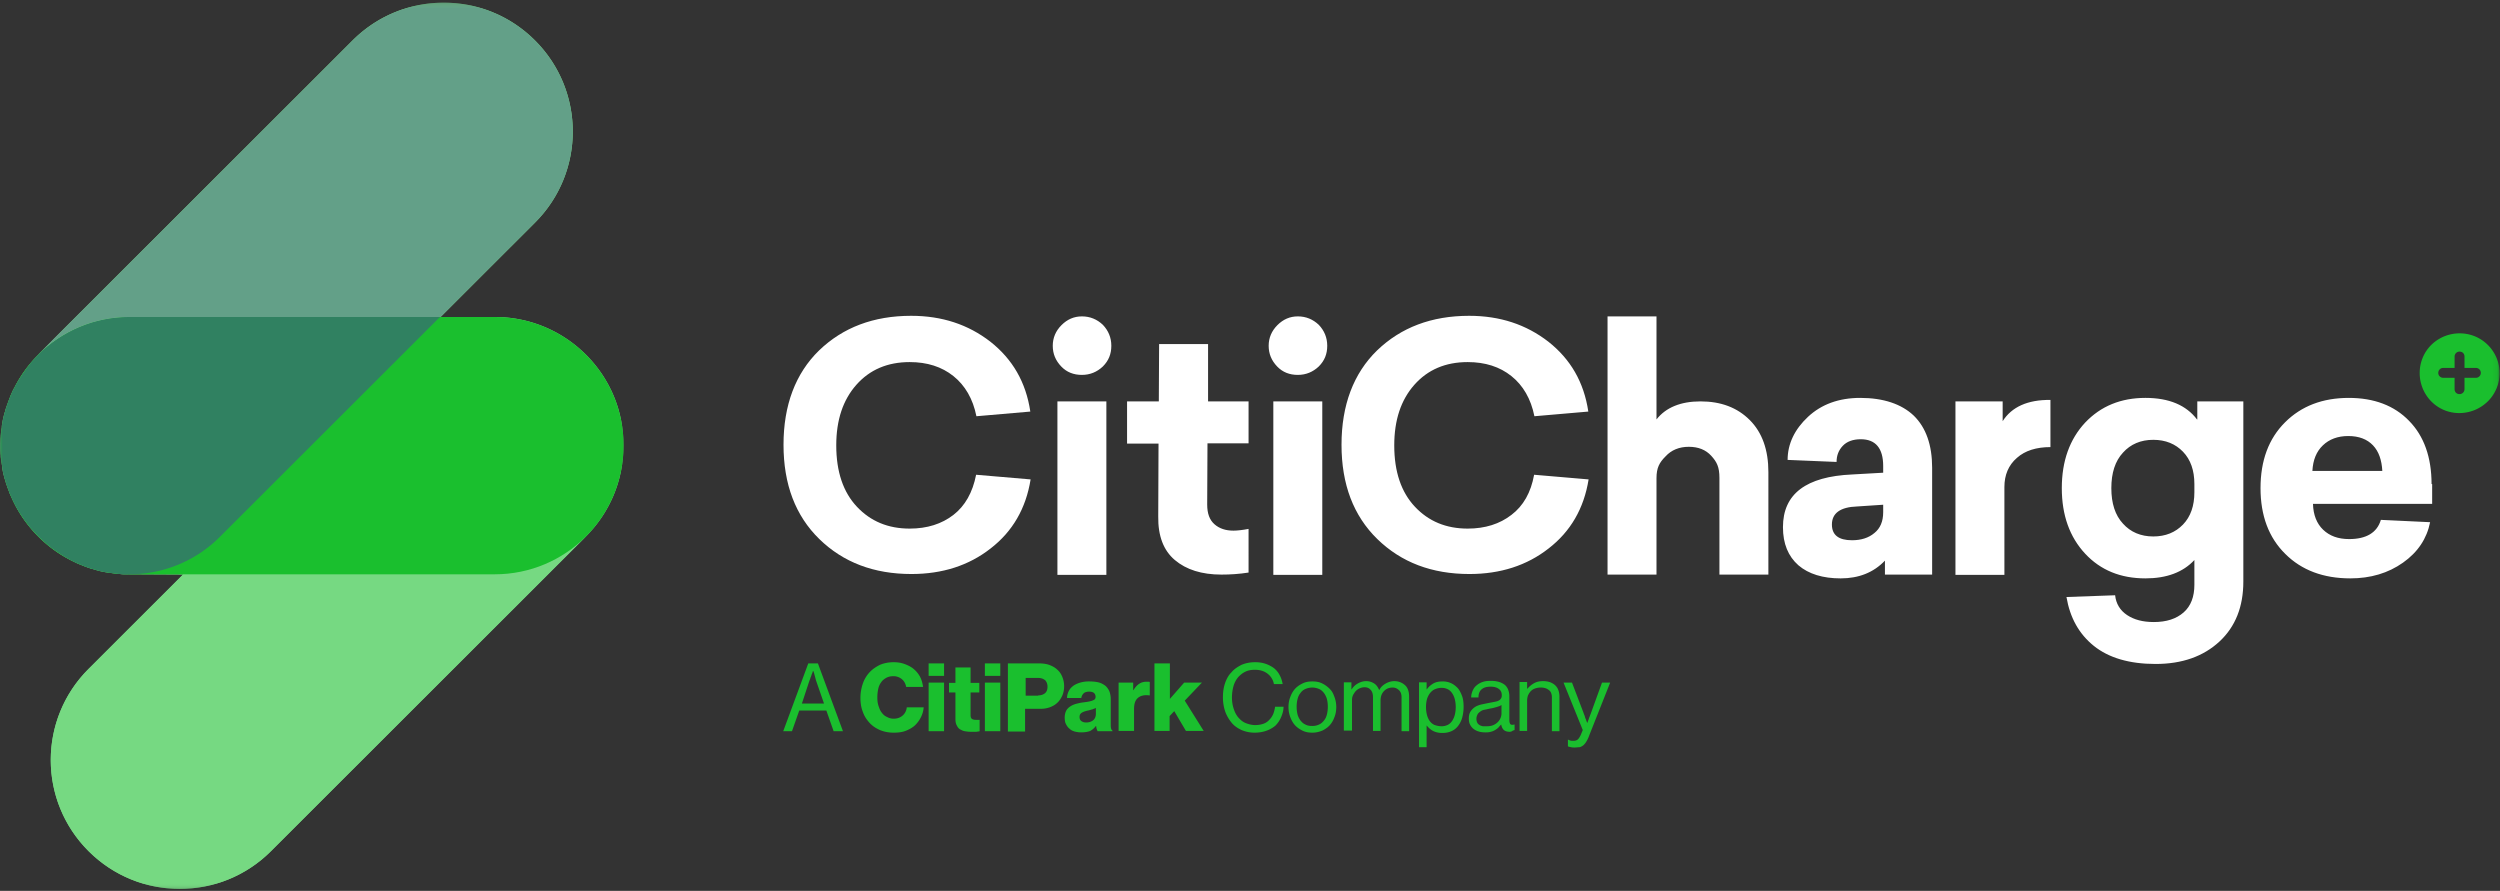
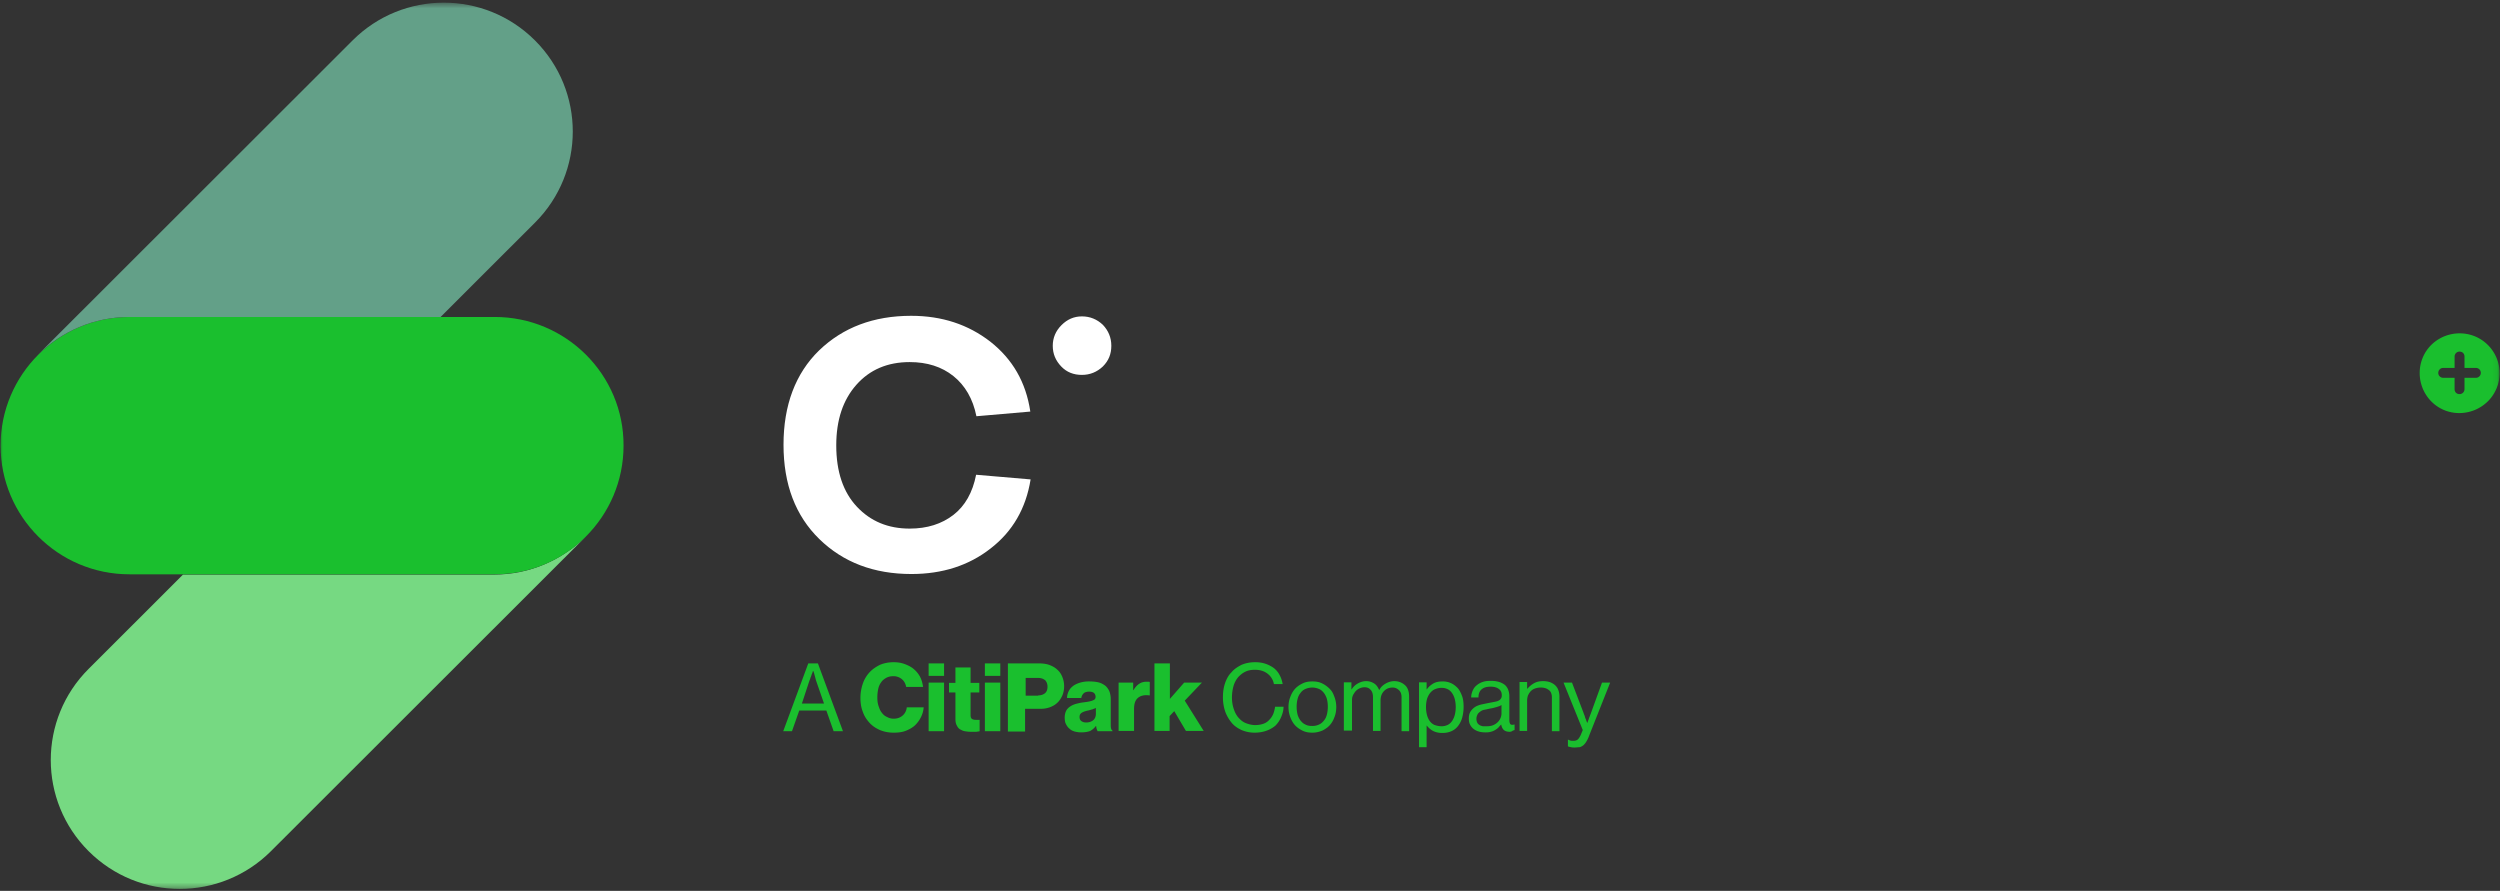
<svg xmlns="http://www.w3.org/2000/svg" xmlns:xlink="http://www.w3.org/1999/xlink" viewBox="0 0 449 160">
  <rect x="0" y="0" width="449" height="160" fill="#333333" stroke="none" />
  <defs>
-     <path id="a" d="M0 .352h111.99v159.172H0z" />
    <path id="c" d="M0 159.649h448.929V.476H0z" />
  </defs>
  <g fill="none" fill-rule="evenodd">
    <g transform="translate(0 .125)">
      <mask id="b" fill="#fff">
        <use xlink:href="#a" />
      </mask>
-       <path fill="#76D982" d="M111.99 79.911c.053-12.756-10.362-23.108-23.13-23.108h-9.734l16.956-16.94c9.053-9.044 9.053-23.683 0-32.728-9.054-9.044-23.707-9.044-32.76 0L6.803 63.6c4.291-4.235 4.254-4.204.066-.013l-.014.013c-.199.199-.398.405-.598.627a23.196 23.196 0 0 0-3.421 4.793l-.01.017c-.105.21-.21.418-.314.575-.052.157-.157.261-.21.419-.104.156-.157.365-.261.574-.053.157-.157.314-.21.523-.052.157-.156.314-.209.523-.052.209-.156.366-.21.575a3.507 3.507 0 0 1-.156.418c-.053.21-.157.418-.21.628-.052.104-.052.26-.104.366-.052.21-.157.47-.209.732-.053.104-.053.261-.105.366-.052.261-.105.47-.157.732 0 .104-.053.261-.053.366-.052.26-.104.47-.104.732 0 .156-.052.313-.052.418-.053.209-.053.47-.105.68 0 .208-.052.366-.052.575 0 .156-.053.365-.053.522 0 .367-.052.784-.052 1.15 0 .367 0 .785.052 1.151 0 .157 0 .366.053.523 0 .209 0 .418.052.575 0 .209.052.47.105.68 0 .156.052.313.052.418.052.261.104.47.104.732 0 .104.053.261.053.366.052.26.105.47.157.732.052.104.052.26.105.365.052.21.104.47.209.68.052.157.052.261.105.418.052.21.156.419.209.628.052.157.105.313.157.418.053.21.157.366.21.575.052.157.104.314.209.523.02.06.05.12.08.18.03.073.064.143.096.216.01.024.025.05.033.075.048.095.084.18.12.264.196.432.403.858.624 1.275l.04.081.01.017a23.23 23.23 0 0 0 10.577 10.029c.135.066.282.12.403.201.111.038.244.096.37.148.152.065.309.124.464.186.054.025.107.049.16.084.21.053.42.158.577.21.156.052.261.105.419.157.209.052.418.157.68.209.104.052.261.052.366.104.261.052.47.157.732.21.105.052.21.052.367.104.262.052.523.105.732.157.105 0 .21.052.367.052.23.046.454.087.649.097.26.04.525.07.79.101.143.017.286.032.445.064.157 0 .366.052.523.052.21 0 .419.052.576.052h.994l.13-.002.08.002 9.629.052-16.956 16.94c-9.054 9.045-9.054 23.683 0 32.728 9.053 9.045 23.706 9.045 32.76 0l56.518-56.464c-.038.037-.078.072-.115.109 4.268-4.194 6.918-10.025 6.918-16.474" mask="url(#b)" />
    </g>
    <path fill="#FFF" d="M171.23 92.48c-2.094 1.62-4.71 2.457-7.85 2.457-3.873 0-7.012-1.307-9.472-3.921-2.46-2.615-3.716-6.275-3.716-11.032 0-4.548 1.204-8.156 3.611-10.874 2.408-2.719 5.6-4.079 9.577-4.079 3.14 0 5.756.837 7.85 2.51 2.093 1.673 3.506 4.078 4.134 7.215l9.681-.837c-.785-5.28-3.192-9.41-7.17-12.547-3.976-3.085-8.686-4.653-14.233-4.653-6.751 0-12.246 2.091-16.537 6.221-4.239 4.13-6.385 9.829-6.385 16.94 0 7.11 2.146 12.756 6.437 16.939 4.292 4.182 9.786 6.274 16.537 6.274 5.547 0 10.31-1.516 14.234-4.601 3.925-3.032 6.332-7.163 7.17-12.391l-9.787-.836c-.627 3.189-1.988 5.594-4.081 7.215M194.308 56.823c-1.413 0-2.616.523-3.663 1.569-1.047 1.045-1.57 2.3-1.57 3.712 0 1.463.523 2.666 1.518 3.711.994 1.046 2.25 1.517 3.715 1.517 1.465 0 2.721-.523 3.768-1.517 1.047-1.045 1.518-2.248 1.518-3.711 0-1.464-.524-2.719-1.518-3.765-1.047-.993-2.303-1.516-3.768-1.516" />
    <mask id="d" fill="#fff">
      <use xlink:href="#c" />
    </mask>
-     <path fill="#FFF" d="M189.912 103.25h8.792V72.09h-8.792zM216.968 61.79h-8.792l-.052 10.3h-5.704v7.58h5.651l-.052 13.07c-.052 3.504.942 6.118 2.983 7.843 2.041 1.725 4.814 2.614 8.373 2.614 1.57 0 3.192-.104 4.867-.366V94.99c-1.099.209-2.041.314-2.721.314-1.361 0-2.512-.366-3.402-1.15-.89-.785-1.308-1.935-1.308-3.556l.052-10.979h7.379v-7.529h-7.274v-10.3zM233.086 56.823c-1.413 0-2.617.523-3.663 1.569-1.047 1.045-1.57 2.3-1.57 3.712 0 1.463.523 2.666 1.518 3.711.994 1.046 2.25 1.517 3.715 1.517 1.465 0 2.721-.523 3.768-1.517 1.047-1.045 1.518-2.248 1.518-3.711 0-1.464-.524-2.719-1.518-3.765-1.047-.993-2.303-1.516-3.768-1.516M228.69 103.25h8.792V72.09h-8.792zM271.445 92.48c-2.093 1.62-4.71 2.457-7.85 2.457-3.872 0-7.012-1.307-9.471-3.921-2.46-2.615-3.716-6.275-3.716-11.032 0-4.548 1.204-8.156 3.61-10.874 2.408-2.719 5.6-4.079 9.577-4.079 3.14 0 5.757.837 7.85 2.51 2.094 1.673 3.506 4.078 4.134 7.215l9.682-.837c-.785-5.28-3.192-9.41-7.17-12.547-3.976-3.085-8.687-4.653-14.234-4.653-6.75 0-12.245 2.091-16.537 6.221-4.238 4.13-6.384 9.829-6.384 16.94 0 7.11 2.146 12.756 6.437 16.939 4.291 4.182 9.786 6.274 16.537 6.274 5.547 0 10.309-1.516 14.234-4.601 3.925-3.032 6.332-7.163 7.17-12.391l-9.787-.836c-.576 3.189-1.936 5.594-4.082 7.215M305.409 72.09c-3.56 0-6.228 1.098-7.903 3.241V56.823h-8.791v46.374h8.791V85.892c0-1.882.524-2.823 1.623-3.921 1.046-1.15 2.46-1.726 4.186-1.726 1.675 0 3.036.523 4.03 1.621.994 1.098 1.465 1.987 1.465 3.974v17.357h8.792V84.794c0-3.973-1.099-7.11-3.35-9.359-2.25-2.247-5.18-3.345-8.843-3.345M338.22 92.009c0 1.62-.523 2.876-1.569 3.712-1.047.889-2.408 1.307-4.03 1.307-2.407 0-3.61-.941-3.61-2.823 0-2.039 1.517-3.137 4.5-3.242l4.71-.313v1.359zm-4.133-20.547c-3.82 0-6.96 1.15-9.368 3.398-2.407 2.248-3.663 4.863-3.663 7.738l8.792.366c0-1.15.366-2.091 1.098-2.876.733-.784 1.832-1.202 3.245-1.202 2.67 0 4.03 1.621 4.03 4.81v1.202l-5.548.314c-8.32.366-12.454 3.503-12.454 9.464 0 2.98.941 5.228 2.773 6.848 1.832 1.569 4.396 2.353 7.588 2.353 3.245 0 5.914-1.046 7.955-3.189v2.51h8.477V84.01c0-4.078-1.098-7.215-3.297-9.359-2.197-2.091-5.442-3.189-9.628-3.189zM359.677 75.645v-3.556h-8.478v31.16h8.792V87.46c0-2.143.733-3.92 2.25-5.228 1.465-1.307 3.506-1.934 6.018-1.934v-8.47c-4.082-.052-6.96 1.255-8.582 3.817M394.111 88.401c0 2.458-.68 4.392-2.04 5.804-1.362 1.411-3.141 2.143-5.339 2.143-2.25 0-4.081-.784-5.442-2.3-1.413-1.516-2.094-3.66-2.094-6.378 0-2.719.68-4.863 2.094-6.379 1.36-1.516 3.192-2.3 5.442-2.3 2.198 0 3.977.731 5.338 2.143 1.36 1.412 2.041 3.346 2.041 5.804V88.4zm.471-13.07c-1.936-2.562-5.024-3.87-9.263-3.87-4.396 0-8.007 1.465-10.832 4.445-2.774 2.98-4.187 6.901-4.187 11.764 0 4.862 1.413 8.783 4.187 11.763 2.773 2.98 6.384 4.444 10.832 4.444 3.82 0 6.751-1.098 8.792-3.294v4.444c0 2.144-.628 3.817-1.936 4.967-1.309 1.15-3.088 1.725-5.338 1.725-1.989 0-3.559-.418-4.815-1.255-1.255-.836-1.988-2.039-2.145-3.555l-8.74.314c.629 3.712 2.25 6.64 4.92 8.783 2.669 2.144 6.384 3.242 11.094 3.242 4.762 0 8.582-1.36 11.46-4.026 2.879-2.666 4.292-6.274 4.292-10.77V72.09h-8.268v3.241h-.053zM415.305 84.585c.105-1.987.733-3.503 1.885-4.601 1.15-1.098 2.668-1.673 4.552-1.673 1.937 0 3.402.575 4.449 1.673 1.046 1.098 1.57 2.667 1.674 4.6h-12.56zm21.404 2.352c0-4.81-1.36-8.626-4.03-11.344-2.668-2.771-6.331-4.131-10.832-4.131-4.71 0-8.53 1.464-11.46 4.392-2.932 2.928-4.397 6.849-4.397 11.816 0 4.914 1.465 8.887 4.449 11.815 2.93 2.928 6.855 4.392 11.67 4.392 3.663 0 6.803-.941 9.472-2.824 2.669-1.881 4.29-4.339 4.866-7.267l-8.844-.418c-.68 2.3-2.616 3.45-5.704 3.45-1.988 0-3.506-.575-4.658-1.672-1.15-1.098-1.779-2.666-1.83-4.653h21.403v-3.556h-.105z" mask="url(#d)" />
-     <path fill="#1ABF2E" d="M444.664 67.855h-2.041v2.039c0 .47-.367.888-.89.888s-.89-.366-.89-.888v-2.04h-2.04a.882.882 0 0 1-.89-.888c0-.47.366-.889.89-.889h2.04v-2.04c0-.47.367-.888.89-.888s.89.367.89.889v2.039h2.04c.471 0 .89.366.89.889a.882.882 0 0 1-.89.889m2.146-5.908c-2.773-2.771-7.326-2.771-10.152 0-2.774 2.77-2.774 7.32 0 10.143 2.773 2.823 7.326 2.77 10.152 0a7.126 7.126 0 0 0 0-10.143M144.017 126.358h3.977l-1.413-4.078c-.052-.157-.104-.366-.157-.575-.052-.209-.104-.366-.156-.575a2.977 2.977 0 0 0-.21-.628h-.052c-.053.21-.105.367-.21.576-.052.156-.104.366-.21.575a2.528 2.528 0 0 1-.208.575l-1.36 4.13zm1.151-7.215h1.728l4.5 12.182h-1.675l-1.308-3.712h-4.867l-1.308 3.712h-1.57l4.5-12.182zM160.502 131.586c-.89 0-1.727-.156-2.46-.47-.733-.314-1.36-.732-1.884-1.307-.523-.575-.942-1.203-1.203-1.987-.314-.784-.42-1.621-.42-2.51 0-.889.158-1.725.42-2.51a5.696 5.696 0 0 1 1.203-2.038c.524-.575 1.151-.994 1.884-1.36.733-.313 1.57-.47 2.46-.47.732 0 1.36.105 1.936.314.576.209 1.1.47 1.518.784.523.418.941.889 1.256 1.464.314.575.47 1.202.575 1.882h-3.035c-.105-.523-.314-.993-.732-1.36a2.318 2.318 0 0 0-1.57-.574c-.524 0-.942.104-1.309.313-.366.21-.68.471-.89.784a3.118 3.118 0 0 0-.523 1.203 7.084 7.084 0 0 0-.157 1.516c0 .575.052 1.046.21 1.516.157.471.313.89.575 1.203.262.366.576.627.942.784.366.21.785.314 1.204.314.68 0 1.203-.21 1.622-.576.419-.365.68-.888.732-1.463h3.036a4.685 4.685 0 0 1-.471 1.725 5.308 5.308 0 0 1-.994 1.412c-.471.47-1.047.784-1.675 1.045-.628.262-1.36.366-2.25.366M166.782 131.325h2.773v-8.731h-2.773v8.73zm0-9.934h2.773v-2.248h-2.773v2.248zM174.37 131.43c-.419 0-.785-.053-1.1-.105-.313-.053-.627-.21-.889-.366-.262-.157-.418-.419-.576-.732-.156-.314-.209-.68-.209-1.15v-4.706h-1.151v-1.725h1.151v-2.77h2.721v2.77h1.57v1.725h-1.57v4.078c0 .366.105.576.262.68.157.105.418.157.733.157h.627v2.039c-.104.052-.313.052-.575.104h-.994zM176.882 131.325h2.773v-8.731h-2.773v8.73zm0-9.934h2.773v-2.248h-2.773v2.248zM186.458 124.894c.524 0 .942-.157 1.256-.418.314-.314.419-.68.419-1.15 0-.47-.157-.889-.419-1.15-.314-.262-.732-.419-1.256-.419h-2.25v3.19h2.25v-.053zm-5.338-5.75h5.496c.732 0 1.412.104 1.936.313.523.209.994.47 1.36.836.42.366.68.784.89 1.307.21.523.314 1.046.314 1.674 0 .574-.105 1.097-.314 1.62-.21.47-.47.89-.837 1.255-.367.366-.786.628-1.309.837a4.614 4.614 0 0 1-1.727.313h-2.825v4.078h-3.088v-12.234h.104zM195.093 129.757c.523 0 .942-.158 1.256-.419.314-.261.471-.68.471-1.15v-1.046c-.157.105-.419.157-.628.262-.261.052-.523.157-.785.209-.523.104-.942.261-1.151.418-.262.157-.366.418-.366.732 0 .366.104.575.313.732.262.21.576.262.89.262m-.89 1.777c-.418 0-.837-.052-1.203-.157-.366-.104-.68-.261-.942-.523-.262-.209-.471-.522-.628-.836-.157-.314-.21-.732-.21-1.15 0-.471.105-.89.262-1.203.157-.314.419-.575.733-.784.314-.21.68-.366 1.046-.47.42-.105.838-.21 1.309-.262.837-.104 1.413-.21 1.727-.366.314-.105.47-.314.47-.627a.991.991 0 0 0-.261-.68c-.21-.157-.471-.261-.89-.261-.418 0-.785.104-.994.313-.21.21-.366.47-.419.837h-2.564c0-.418.105-.785.262-1.15a2.55 2.55 0 0 1 .733-.941c.314-.262.732-.471 1.203-.628a5.462 5.462 0 0 1 1.727-.261c.68 0 1.204.052 1.674.157.472.104.838.313 1.152.522.367.262.628.628.837 1.046.157.418.262.889.262 1.464v4.392c0 .366 0 .627.053.836.052.21.104.314.26.418v.105h-2.668a2.487 2.487 0 0 1-.157-.366 1.875 1.875 0 0 1-.105-.575h-.052c-.262.366-.575.627-.994.889-.419.156-.942.261-1.623.261M200.85 122.594h2.669v1.359h.052c.314-.523.628-.889 1.046-1.15.367-.261.838-.366 1.361-.366.262 0 .419 0 .523.052v2.405h-.052c-.837-.104-1.517 0-2.04.418-.524.419-.733 1.099-.733 2.04v3.92h-2.774v-8.678h-.052zM207.391 119.143h2.721v6.379l2.565-2.928h3.192l-3.087 3.241 3.4 5.438h-3.191l-2.094-3.556-.837.89v2.666h-2.721v-12.13zM225.341 131.586a5.917 5.917 0 0 1-2.355-.47c-.68-.314-1.309-.732-1.78-1.307a6.811 6.811 0 0 1-1.15-1.987 7.968 7.968 0 0 1-.419-2.562c0-.889.104-1.725.366-2.51.262-.784.628-1.463 1.151-1.986.472-.575 1.1-.994 1.832-1.36.732-.313 1.518-.47 2.46-.47.732 0 1.36.105 1.936.314a5.57 5.57 0 0 1 1.465.784c.419.366.733.732.994 1.255.262.47.419.993.524 1.568h-1.57a3.015 3.015 0 0 0-1.1-1.83c-.575-.47-1.36-.732-2.302-.732-.68 0-1.256.105-1.78.367-.522.261-.941.627-1.307 1.045-.367.47-.629.993-.785 1.568a7.94 7.94 0 0 0-.262 1.987c0 .732.105 1.412.314 2.039.21.628.471 1.15.838 1.569.366.418.785.784 1.307.993.524.209 1.1.366 1.727.366.576 0 1.1-.105 1.518-.261a2.532 2.532 0 0 0 1.047-.732c.314-.314.523-.68.68-1.046.157-.418.262-.837.314-1.255h1.518c0 .627-.157 1.203-.419 1.83a4.845 4.845 0 0 1-1.047 1.568c-.941.785-2.197 1.255-3.715 1.255M235.703 130.384c.47 0 .89-.105 1.203-.262.366-.156.628-.418.89-.731.261-.314.419-.68.523-1.099.105-.418.157-.888.157-1.36 0-.47-.052-.94-.157-1.358-.104-.418-.314-.784-.523-1.098-.262-.314-.524-.575-.89-.732a3.111 3.111 0 0 0-1.203-.262c-.471 0-.89.105-1.256.262-.367.157-.68.418-.89.732-.262.314-.419.68-.524 1.098a5.708 5.708 0 0 0-.156 1.359c0 .47.052.941.156 1.36.105.418.315.784.524 1.098.262.313.523.575.89.731.366.21.785.262 1.256.262m0 1.202c-.68 0-1.256-.104-1.78-.366-.523-.26-.994-.575-1.36-.993-.367-.418-.628-.889-.837-1.464a5.075 5.075 0 0 1-.315-1.778c0-.627.105-1.254.315-1.777.209-.575.47-1.046.837-1.464.366-.418.837-.732 1.36-.993.524-.262 1.1-.366 1.78-.366.68 0 1.256.104 1.779.366.523.261.942.575 1.36.993.42.418.629.889.838 1.464.21.575.314 1.15.314 1.777 0 .628-.105 1.256-.314 1.778-.21.575-.471 1.046-.838 1.464-.366.418-.837.732-1.36.993-.523.21-1.1.366-1.78.366M241.354 122.542h1.36v1.254h.053a3.02 3.02 0 0 1 1.1-1.045c.47-.262.941-.418 1.517-.418.523 0 .994.156 1.413.418.419.261.68.68.89 1.15h.052c.261-.523.68-.889 1.151-1.15.471-.262.995-.418 1.518-.418.785 0 1.413.261 1.936.731.523.47.733 1.203.733 2.091v6.17h-1.36v-6.117c0-.523-.158-.994-.472-1.255a1.54 1.54 0 0 0-1.151-.47c-.262 0-.576.052-.837.157a1.987 1.987 0 0 0-.68.47c-.21.21-.367.47-.472.732a2.95 2.95 0 0 0-.157.941v5.49h-1.36v-6.118c0-.522-.157-.993-.419-1.254-.262-.314-.628-.47-1.1-.47-.26 0-.522.052-.784.156a2.196 2.196 0 0 0-.733.47c-.209.21-.366.471-.523.733-.157.313-.21.627-.21.94v5.49h-1.465v-8.678zM258.938 130.436c.418 0 .785-.105 1.1-.261.313-.157.574-.418.784-.732.21-.314.366-.68.47-1.098.105-.418.158-.889.158-1.36 0-.47-.053-.94-.157-1.359a3.483 3.483 0 0 0-.47-1.098c-.21-.313-.472-.575-.786-.732a2.438 2.438 0 0 0-1.099-.261c-.471 0-.89.104-1.256.261-.367.157-.628.419-.89.732-.21.314-.418.68-.523 1.098a5.708 5.708 0 0 0-.157 1.36c0 .47.052.94.157 1.359.105.418.262.784.471 1.098.21.314.523.575.838.732.418.156.837.261 1.36.261zm-4.082-7.895h1.36v1.255h.053c.314-.47.733-.784 1.151-1.046.471-.26.995-.365 1.675-.365a3.59 3.59 0 0 1 1.517.313c.471.21.838.523 1.204.89.314.365.576.888.785 1.463.21.575.262 1.255.262 1.934 0 .68-.105 1.36-.262 1.935a4.282 4.282 0 0 1-.733 1.464 3.019 3.019 0 0 1-1.203.94c-.471.21-.994.315-1.622.315-.628 0-1.1-.105-1.57-.314a3.482 3.482 0 0 1-1.204-.994h-.052v3.87h-1.361v-11.66zM266.997 130.436c.47 0 .837-.052 1.203-.209a2.62 2.62 0 0 0 .838-.575c.21-.21.366-.47.47-.732.106-.261.158-.523.158-.784v-1.517c-.21.157-.524.262-.89.366-.366.105-.732.21-1.099.262-.314.052-.68.157-.994.21a1.78 1.78 0 0 0-.785.312c-.21.158-.419.314-.523.524-.105.209-.21.47-.21.784 0 .313.053.522.157.732.105.209.262.313.419.418.157.104.367.157.576.21h.68zm4.134.993c-.89 0-1.36-.418-1.517-1.307a4.708 4.708 0 0 0-.472.523 3.234 3.234 0 0 1-.627.47 2.476 2.476 0 0 1-.785.314c-.315.105-.628.105-.995.105-.418 0-.837-.052-1.15-.157a2.656 2.656 0 0 1-.943-.47 2.312 2.312 0 0 1-.628-.785c-.157-.313-.21-.68-.21-1.097 0-.523.105-.942.314-1.256.21-.313.472-.574.786-.784.314-.209.733-.366 1.204-.47.47-.105.994-.21 1.517-.314.314-.052.575-.104.837-.157.262-.052.471-.104.68-.209a.968.968 0 0 0 .42-.366c.104-.157.156-.313.156-.575 0-.523-.157-.888-.523-1.15-.314-.262-.838-.418-1.465-.418-.733 0-1.256.156-1.622.47-.367.314-.576.784-.576 1.464h-1.309c0-.418.105-.836.262-1.202.157-.367.367-.68.68-.941.314-.262.628-.47 1.1-.628.418-.157.941-.209 1.517-.209.47 0 .89.052 1.308.157.419.104.733.261 1.047.47.314.21.523.523.68.837.157.366.262.784.262 1.307v4.183c0 .365.052.627.157.784.105.157.366.21.732.104h.053v.994c-.105.052-.21.052-.314.104-.21.157-.366.21-.576.21zM274.324 123.692a4.37 4.37 0 0 1 1.203-.994c.471-.261.994-.365 1.623-.365.941 0 1.622.261 2.145.731.523.471.785 1.203.785 2.091v6.17h-1.36v-6.065c0-.575-.158-1.046-.524-1.307-.366-.313-.837-.47-1.465-.47-.366 0-.68.052-.995.157a1.97 1.97 0 0 0-.785.47c-.209.21-.366.47-.523.784a3.05 3.05 0 0 0-.157.993v5.386h-1.36v-8.784h1.36v1.203h.053zM282.854 134.253c-.262 0-.471 0-.68-.053-.21-.052-.367-.052-.576-.156v-1.203h.052c.104.053.21.105.366.157.157.052.367.052.576.052.314 0 .523-.052.732-.209.21-.157.367-.418.576-.836l.366-.889-3.453-8.522h1.517l2.094 5.49c.052.209.156.365.209.574.052.21.105.367.21.576.052.209.156.418.208.574h.053c.052-.156.105-.365.209-.574.052-.158.105-.367.21-.576.052-.209.157-.418.209-.575l1.989-5.489h1.465l-3.768 9.515c-.157.47-.367.837-.523 1.098-.157.261-.367.523-.576.68-.21.157-.419.26-.628.313-.314 0-.576.053-.837.053" mask="url(#d)" />
+     <path fill="#1ABF2E" d="M444.664 67.855h-2.041v2.039c0 .47-.367.888-.89.888s-.89-.366-.89-.888v-2.04h-2.04a.882.882 0 0 1-.89-.888c0-.47.366-.889.89-.889h2.04v-2.04c0-.47.367-.888.89-.888s.89.367.89.889v2.039h2.04c.471 0 .89.366.89.889a.882.882 0 0 1-.89.889m2.146-5.908c-2.773-2.771-7.326-2.771-10.152 0-2.774 2.77-2.774 7.32 0 10.143 2.773 2.823 7.326 2.77 10.152 0a7.126 7.126 0 0 0 0-10.143M144.017 126.358h3.977l-1.413-4.078c-.052-.157-.104-.366-.157-.575-.052-.209-.104-.366-.156-.575a2.977 2.977 0 0 0-.21-.628h-.052c-.053.21-.105.367-.21.576-.052.156-.104.366-.21.575a2.528 2.528 0 0 1-.208.575l-1.36 4.13zm1.151-7.215h1.728l4.5 12.182h-1.675l-1.308-3.712h-4.867l-1.308 3.712h-1.57l4.5-12.182zM160.502 131.586c-.89 0-1.727-.156-2.46-.47-.733-.314-1.36-.732-1.884-1.307-.523-.575-.942-1.203-1.203-1.987-.314-.784-.42-1.621-.42-2.51 0-.889.158-1.725.42-2.51a5.696 5.696 0 0 1 1.203-2.038c.524-.575 1.151-.994 1.884-1.36.733-.313 1.57-.47 2.46-.47.732 0 1.36.105 1.936.314.576.209 1.1.47 1.518.784.523.418.941.889 1.256 1.464.314.575.47 1.202.575 1.882h-3.035c-.105-.523-.314-.993-.732-1.36a2.318 2.318 0 0 0-1.57-.574c-.524 0-.942.104-1.309.313-.366.21-.68.471-.89.784a3.118 3.118 0 0 0-.523 1.203 7.084 7.084 0 0 0-.157 1.516c0 .575.052 1.046.21 1.516.157.471.313.89.575 1.203.262.366.576.627.942.784.366.21.785.314 1.204.314.68 0 1.203-.21 1.622-.576.419-.365.68-.888.732-1.463h3.036a4.685 4.685 0 0 1-.471 1.725 5.308 5.308 0 0 1-.994 1.412c-.471.47-1.047.784-1.675 1.045-.628.262-1.36.366-2.25.366M166.782 131.325h2.773v-8.731h-2.773v8.73zm0-9.934h2.773v-2.248h-2.773v2.248zM174.37 131.43c-.419 0-.785-.053-1.1-.105-.313-.053-.627-.21-.889-.366-.262-.157-.418-.419-.576-.732-.156-.314-.209-.68-.209-1.15v-4.706h-1.151v-1.725h1.151v-2.77h2.721v2.77h1.57v1.725h-1.57v4.078c0 .366.105.576.262.68.157.105.418.157.733.157h.627v2.039c-.104.052-.313.052-.575.104h-.994zM176.882 131.325h2.773v-8.731h-2.773v8.73zm0-9.934h2.773v-2.248h-2.773v2.248zM186.458 124.894c.524 0 .942-.157 1.256-.418.314-.314.419-.68.419-1.15 0-.47-.157-.889-.419-1.15-.314-.262-.732-.419-1.256-.419h-2.25v3.19h2.25v-.053zm-5.338-5.75h5.496c.732 0 1.412.104 1.936.313.523.209.994.47 1.36.836.42.366.68.784.89 1.307.21.523.314 1.046.314 1.674 0 .574-.105 1.097-.314 1.62-.21.47-.47.89-.837 1.255-.367.366-.786.628-1.309.837a4.614 4.614 0 0 1-1.727.313h-2.825v4.078h-3.088v-12.234h.104zM195.093 129.757c.523 0 .942-.158 1.256-.419.314-.261.471-.68.471-1.15v-1.046c-.157.105-.419.157-.628.262-.261.052-.523.157-.785.209-.523.104-.942.261-1.151.418-.262.157-.366.418-.366.732 0 .366.104.575.313.732.262.21.576.262.89.262m-.89 1.777c-.418 0-.837-.052-1.203-.157-.366-.104-.68-.261-.942-.523-.262-.209-.471-.522-.628-.836-.157-.314-.21-.732-.21-1.15 0-.471.105-.89.262-1.203.157-.314.419-.575.733-.784.314-.21.68-.366 1.046-.47.42-.105.838-.21 1.309-.262.837-.104 1.413-.21 1.727-.366.314-.105.47-.314.47-.627a.991.991 0 0 0-.261-.68c-.21-.157-.471-.261-.89-.261-.418 0-.785.104-.994.313-.21.21-.366.47-.419.837h-2.564c0-.418.105-.785.262-1.15a2.55 2.55 0 0 1 .733-.941c.314-.262.732-.471 1.203-.628a5.462 5.462 0 0 1 1.727-.261c.68 0 1.204.052 1.674.157.472.104.838.313 1.152.522.367.262.628.628.837 1.046.157.418.262.889.262 1.464v4.392c0 .366 0 .627.053.836.052.21.104.314.26.418v.105h-2.668a2.487 2.487 0 0 1-.157-.366 1.875 1.875 0 0 1-.105-.575h-.052c-.262.366-.575.627-.994.889-.419.156-.942.261-1.623.261M200.85 122.594h2.669v1.359h.052c.314-.523.628-.889 1.046-1.15.367-.261.838-.366 1.361-.366.262 0 .419 0 .523.052v2.405h-.052c-.837-.104-1.517 0-2.04.418-.524.419-.733 1.099-.733 2.04v3.92h-2.774v-8.678h-.052zM207.391 119.143h2.721v6.379l2.565-2.928h3.192l-3.087 3.241 3.4 5.438h-3.191l-2.094-3.556-.837.89v2.666h-2.721v-12.13zM225.341 131.586a5.917 5.917 0 0 1-2.355-.47c-.68-.314-1.309-.732-1.78-1.307a6.811 6.811 0 0 1-1.15-1.987 7.968 7.968 0 0 1-.419-2.562c0-.889.104-1.725.366-2.51.262-.784.628-1.463 1.151-1.986.472-.575 1.1-.994 1.832-1.36.732-.313 1.518-.47 2.46-.47.732 0 1.36.105 1.936.314a5.57 5.57 0 0 1 1.465.784c.419.366.733.732.994 1.255.262.47.419.993.524 1.568h-1.57a3.015 3.015 0 0 0-1.1-1.83c-.575-.47-1.36-.732-2.302-.732-.68 0-1.256.105-1.78.367-.522.261-.941.627-1.307 1.045-.367.47-.629.993-.785 1.568a7.94 7.94 0 0 0-.262 1.987c0 .732.105 1.412.314 2.039.21.628.471 1.15.838 1.569.366.418.785.784 1.307.993.524.209 1.1.366 1.727.366.576 0 1.1-.105 1.518-.261a2.532 2.532 0 0 0 1.047-.732c.314-.314.523-.68.68-1.046.157-.418.262-.837.314-1.255h1.518c0 .627-.157 1.203-.419 1.83a4.845 4.845 0 0 1-1.047 1.568c-.941.785-2.197 1.255-3.715 1.255M235.703 130.384c.47 0 .89-.105 1.203-.262.366-.156.628-.418.89-.731.261-.314.419-.68.523-1.099.105-.418.157-.888.157-1.36 0-.47-.052-.94-.157-1.358-.104-.418-.314-.784-.523-1.098-.262-.314-.524-.575-.89-.732a3.111 3.111 0 0 0-1.203-.262c-.471 0-.89.105-1.256.262-.367.157-.68.418-.89.732-.262.314-.419.68-.524 1.098a5.708 5.708 0 0 0-.156 1.359c0 .47.052.941.156 1.36.105.418.315.784.524 1.098.262.313.523.575.89.731.366.21.785.262 1.256.262m0 1.202c-.68 0-1.256-.104-1.78-.366-.523-.26-.994-.575-1.36-.993-.367-.418-.628-.889-.837-1.464a5.075 5.075 0 0 1-.315-1.778c0-.627.105-1.254.315-1.777.209-.575.47-1.046.837-1.464.366-.418.837-.732 1.36-.993.524-.262 1.1-.366 1.78-.366.68 0 1.256.104 1.779.366.523.261.942.575 1.36.993.42.418.629.889.838 1.464.21.575.314 1.15.314 1.777 0 .628-.105 1.256-.314 1.778-.21.575-.471 1.046-.838 1.464-.366.418-.837.732-1.36.993-.523.21-1.1.366-1.78.366M241.354 122.542h1.36v1.254h.053a3.02 3.02 0 0 1 1.1-1.045c.47-.262.941-.418 1.517-.418.523 0 .994.156 1.413.418.419.261.68.68.89 1.15h.052c.261-.523.68-.889 1.151-1.15.471-.262.995-.418 1.518-.418.785 0 1.413.261 1.936.731.523.47.733 1.203.733 2.091v6.17h-1.36v-6.117c0-.523-.158-.994-.472-1.255a1.54 1.54 0 0 0-1.151-.47c-.262 0-.576.052-.837.157a1.987 1.987 0 0 0-.68.47c-.21.21-.367.47-.472.732a2.95 2.95 0 0 0-.157.941v5.49h-1.36v-6.118c0-.522-.157-.993-.419-1.254-.262-.314-.628-.47-1.1-.47-.26 0-.522.052-.784.156a2.196 2.196 0 0 0-.733.47c-.209.21-.366.471-.523.733-.157.313-.21.627-.21.94v5.49h-1.465v-8.678zM258.938 130.436c.418 0 .785-.105 1.1-.261.313-.157.574-.418.784-.732.21-.314.366-.68.47-1.098.105-.418.158-.889.158-1.36 0-.47-.053-.94-.157-1.359a3.483 3.483 0 0 0-.47-1.098c-.21-.313-.472-.575-.786-.732a2.438 2.438 0 0 0-1.099-.261c-.471 0-.89.104-1.256.261-.367.157-.628.419-.89.732-.21.314-.418.68-.523 1.098a5.708 5.708 0 0 0-.157 1.36c0 .47.052.94.157 1.359.105.418.262.784.471 1.098.21.314.523.575.838.732.418.156.837.261 1.36.261zm-4.082-7.895h1.36v1.255h.053c.314-.47.733-.784 1.151-1.046.471-.26.995-.365 1.675-.365a3.59 3.59 0 0 1 1.517.313c.471.21.838.523 1.204.89.314.365.576.888.785 1.463.21.575.262 1.255.262 1.934 0 .68-.105 1.36-.262 1.935a4.282 4.282 0 0 1-.733 1.464 3.019 3.019 0 0 1-1.203.94c-.471.21-.994.315-1.622.315-.628 0-1.1-.105-1.57-.314a3.482 3.482 0 0 1-1.204-.994h-.052v3.87h-1.361zM266.997 130.436c.47 0 .837-.052 1.203-.209a2.62 2.62 0 0 0 .838-.575c.21-.21.366-.47.47-.732.106-.261.158-.523.158-.784v-1.517c-.21.157-.524.262-.89.366-.366.105-.732.21-1.099.262-.314.052-.68.157-.994.21a1.78 1.78 0 0 0-.785.312c-.21.158-.419.314-.523.524-.105.209-.21.47-.21.784 0 .313.053.522.157.732.105.209.262.313.419.418.157.104.367.157.576.21h.68zm4.134.993c-.89 0-1.36-.418-1.517-1.307a4.708 4.708 0 0 0-.472.523 3.234 3.234 0 0 1-.627.47 2.476 2.476 0 0 1-.785.314c-.315.105-.628.105-.995.105-.418 0-.837-.052-1.15-.157a2.656 2.656 0 0 1-.943-.47 2.312 2.312 0 0 1-.628-.785c-.157-.313-.21-.68-.21-1.097 0-.523.105-.942.314-1.256.21-.313.472-.574.786-.784.314-.209.733-.366 1.204-.47.47-.105.994-.21 1.517-.314.314-.052.575-.104.837-.157.262-.052.471-.104.68-.209a.968.968 0 0 0 .42-.366c.104-.157.156-.313.156-.575 0-.523-.157-.888-.523-1.15-.314-.262-.838-.418-1.465-.418-.733 0-1.256.156-1.622.47-.367.314-.576.784-.576 1.464h-1.309c0-.418.105-.836.262-1.202.157-.367.367-.68.68-.941.314-.262.628-.47 1.1-.628.418-.157.941-.209 1.517-.209.47 0 .89.052 1.308.157.419.104.733.261 1.047.47.314.21.523.523.68.837.157.366.262.784.262 1.307v4.183c0 .365.052.627.157.784.105.157.366.21.732.104h.053v.994c-.105.052-.21.052-.314.104-.21.157-.366.21-.576.21zM274.324 123.692a4.37 4.37 0 0 1 1.203-.994c.471-.261.994-.365 1.623-.365.941 0 1.622.261 2.145.731.523.471.785 1.203.785 2.091v6.17h-1.36v-6.065c0-.575-.158-1.046-.524-1.307-.366-.313-.837-.47-1.465-.47-.366 0-.68.052-.995.157a1.97 1.97 0 0 0-.785.47c-.209.21-.366.47-.523.784a3.05 3.05 0 0 0-.157.993v5.386h-1.36v-8.784h1.36v1.203h.053zM282.854 134.253c-.262 0-.471 0-.68-.053-.21-.052-.367-.052-.576-.156v-1.203h.052c.104.053.21.105.366.157.157.052.367.052.576.052.314 0 .523-.052.732-.209.21-.157.367-.418.576-.836l.366-.889-3.453-8.522h1.517l2.094 5.49c.052.209.156.365.209.574.052.21.105.367.21.576.052.209.156.418.208.574h.053c.052-.156.105-.365.209-.574.052-.158.105-.367.21-.576.052-.209.157-.418.209-.575l1.989-5.489h1.465l-3.768 9.515c-.157.47-.367.837-.523 1.098-.157.261-.367.523-.576.68-.21.157-.419.26-.628.313-.314 0-.576.053-.837.053" mask="url(#d)" />
    <path fill="#76D982" d="M88.755 103.197h-55.89l-16.956 16.94c-9.054 9.044-9.054 23.683 0 32.728 9.054 9.045 23.706 9.045 32.76 0L105.187 96.4c-4.239 4.182-10.047 6.796-16.432 6.796" mask="url(#d)" />
    <path fill="#1ABF2E" d="M88.86 56.928H23.236C10.466 56.928.104 67.28.104 80.036c0 12.757 10.362 23.109 23.132 23.109H88.86c12.768 0 23.13-10.352 23.13-23.109.053-12.756-10.362-23.108-23.13-23.108" mask="url(#d)" />
-     <path fill="#308161" d="M23.235 56.928c-6.384 0-12.193 2.614-16.38 6.796a12.24 12.24 0 0 0-.785.837c-.104.157-.209.262-.366.418a2.844 2.844 0 0 0-.366.47c-.157.158-.262.367-.419.524-.104.104-.21.209-.261.366-.158.209-.262.418-.419.574-.052.105-.157.21-.21.314-.156.21-.261.418-.418.627-.052.105-.157.21-.21.314-.104.21-.261.418-.366.628-.052.105-.157.261-.21.366-.104.209-.208.418-.313.575-.052.157-.157.261-.21.418-.104.157-.156.366-.261.575-.053.157-.157.314-.21.523-.052.157-.156.314-.209.523-.052.209-.157.366-.209.575a3.619 3.619 0 0 1-.157.418c-.053.21-.157.419-.21.627-.052.105-.052.262-.104.367-.052.209-.157.47-.209.731-.052.105-.052.262-.105.367-.052.261-.105.47-.157.732 0 .104-.053.261-.053.365-.052.262-.104.47-.104.732 0 .157-.052.314-.052.419-.053.209-.053.47-.105.68 0 .208-.052.365-.052.574 0 .157-.053.366-.053.523 0 .366-.052.784-.052 1.15 0 .366 0 .785.052 1.15 0 .157 0 .367.053.524 0 .208 0 .418.052.574 0 .21.052.47.105.68 0 .157.052.314.052.419.052.261.104.47.104.731 0 .105.053.262.053.366.052.262.105.471.157.732.053.105.053.261.105.366.052.21.104.47.21.68.051.157.051.261.104.418.052.21.156.418.209.627.052.158.105.314.157.419.052.209.157.366.21.575.052.157.104.314.209.523.052.156.156.313.209.47.105.21.157.366.262.575.052.158.157.262.209.418l.314.628c.052.104.157.262.21.366.104.209.26.418.366.627.052.105.157.21.209.314.157.21.262.418.418.627.053.105.158.21.21.314.157.21.261.418.419.575.104.105.209.261.261.366.157.157.262.366.419.523.104.157.262.314.418.47.105.158.21.262.367.419.262.261.523.575.785.836.262.262.576.523.837.785.105.104.262.209.366.313.157.157.315.262.471.418.157.157.367.262.524.419.105.104.261.209.366.261.21.157.366.261.576.419.104.051.209.156.314.209.209.156.418.261.628.418.104.052.21.156.314.209.209.104.419.262.628.366.104.052.261.157.366.209.21.105.366.209.576.314.156.052.314.156.418.209.157.105.367.157.523.261.158.053.367.157.524.21.157.052.314.104.47.208.21.053.42.157.577.21.156.052.261.104.418.157.21.052.419.156.68.209.105.052.262.052.367.104.261.052.47.157.732.21.105.052.21.052.367.104.262.052.523.104.732.157.105 0 .21.052.367.052.262.052.523.104.732.104.157 0 .262.053.42.053.26.052.47.052.732.104.157 0 .366.053.523.053.21 0 .42.052.576.052h.994c5.966.052 11.984-2.196 16.537-6.797l39.51-39.473H23.235v.053z" mask="url(#d)" />
    <path fill="#63A088" d="M23.235 56.928h55.89l16.956-16.94c9.054-9.044 9.054-23.684 0-32.728-9.053-9.045-23.706-9.045-32.76 0L6.804 63.724c4.291-4.234 10.048-6.796 16.432-6.796" mask="url(#d)" />
  </g>
</svg>